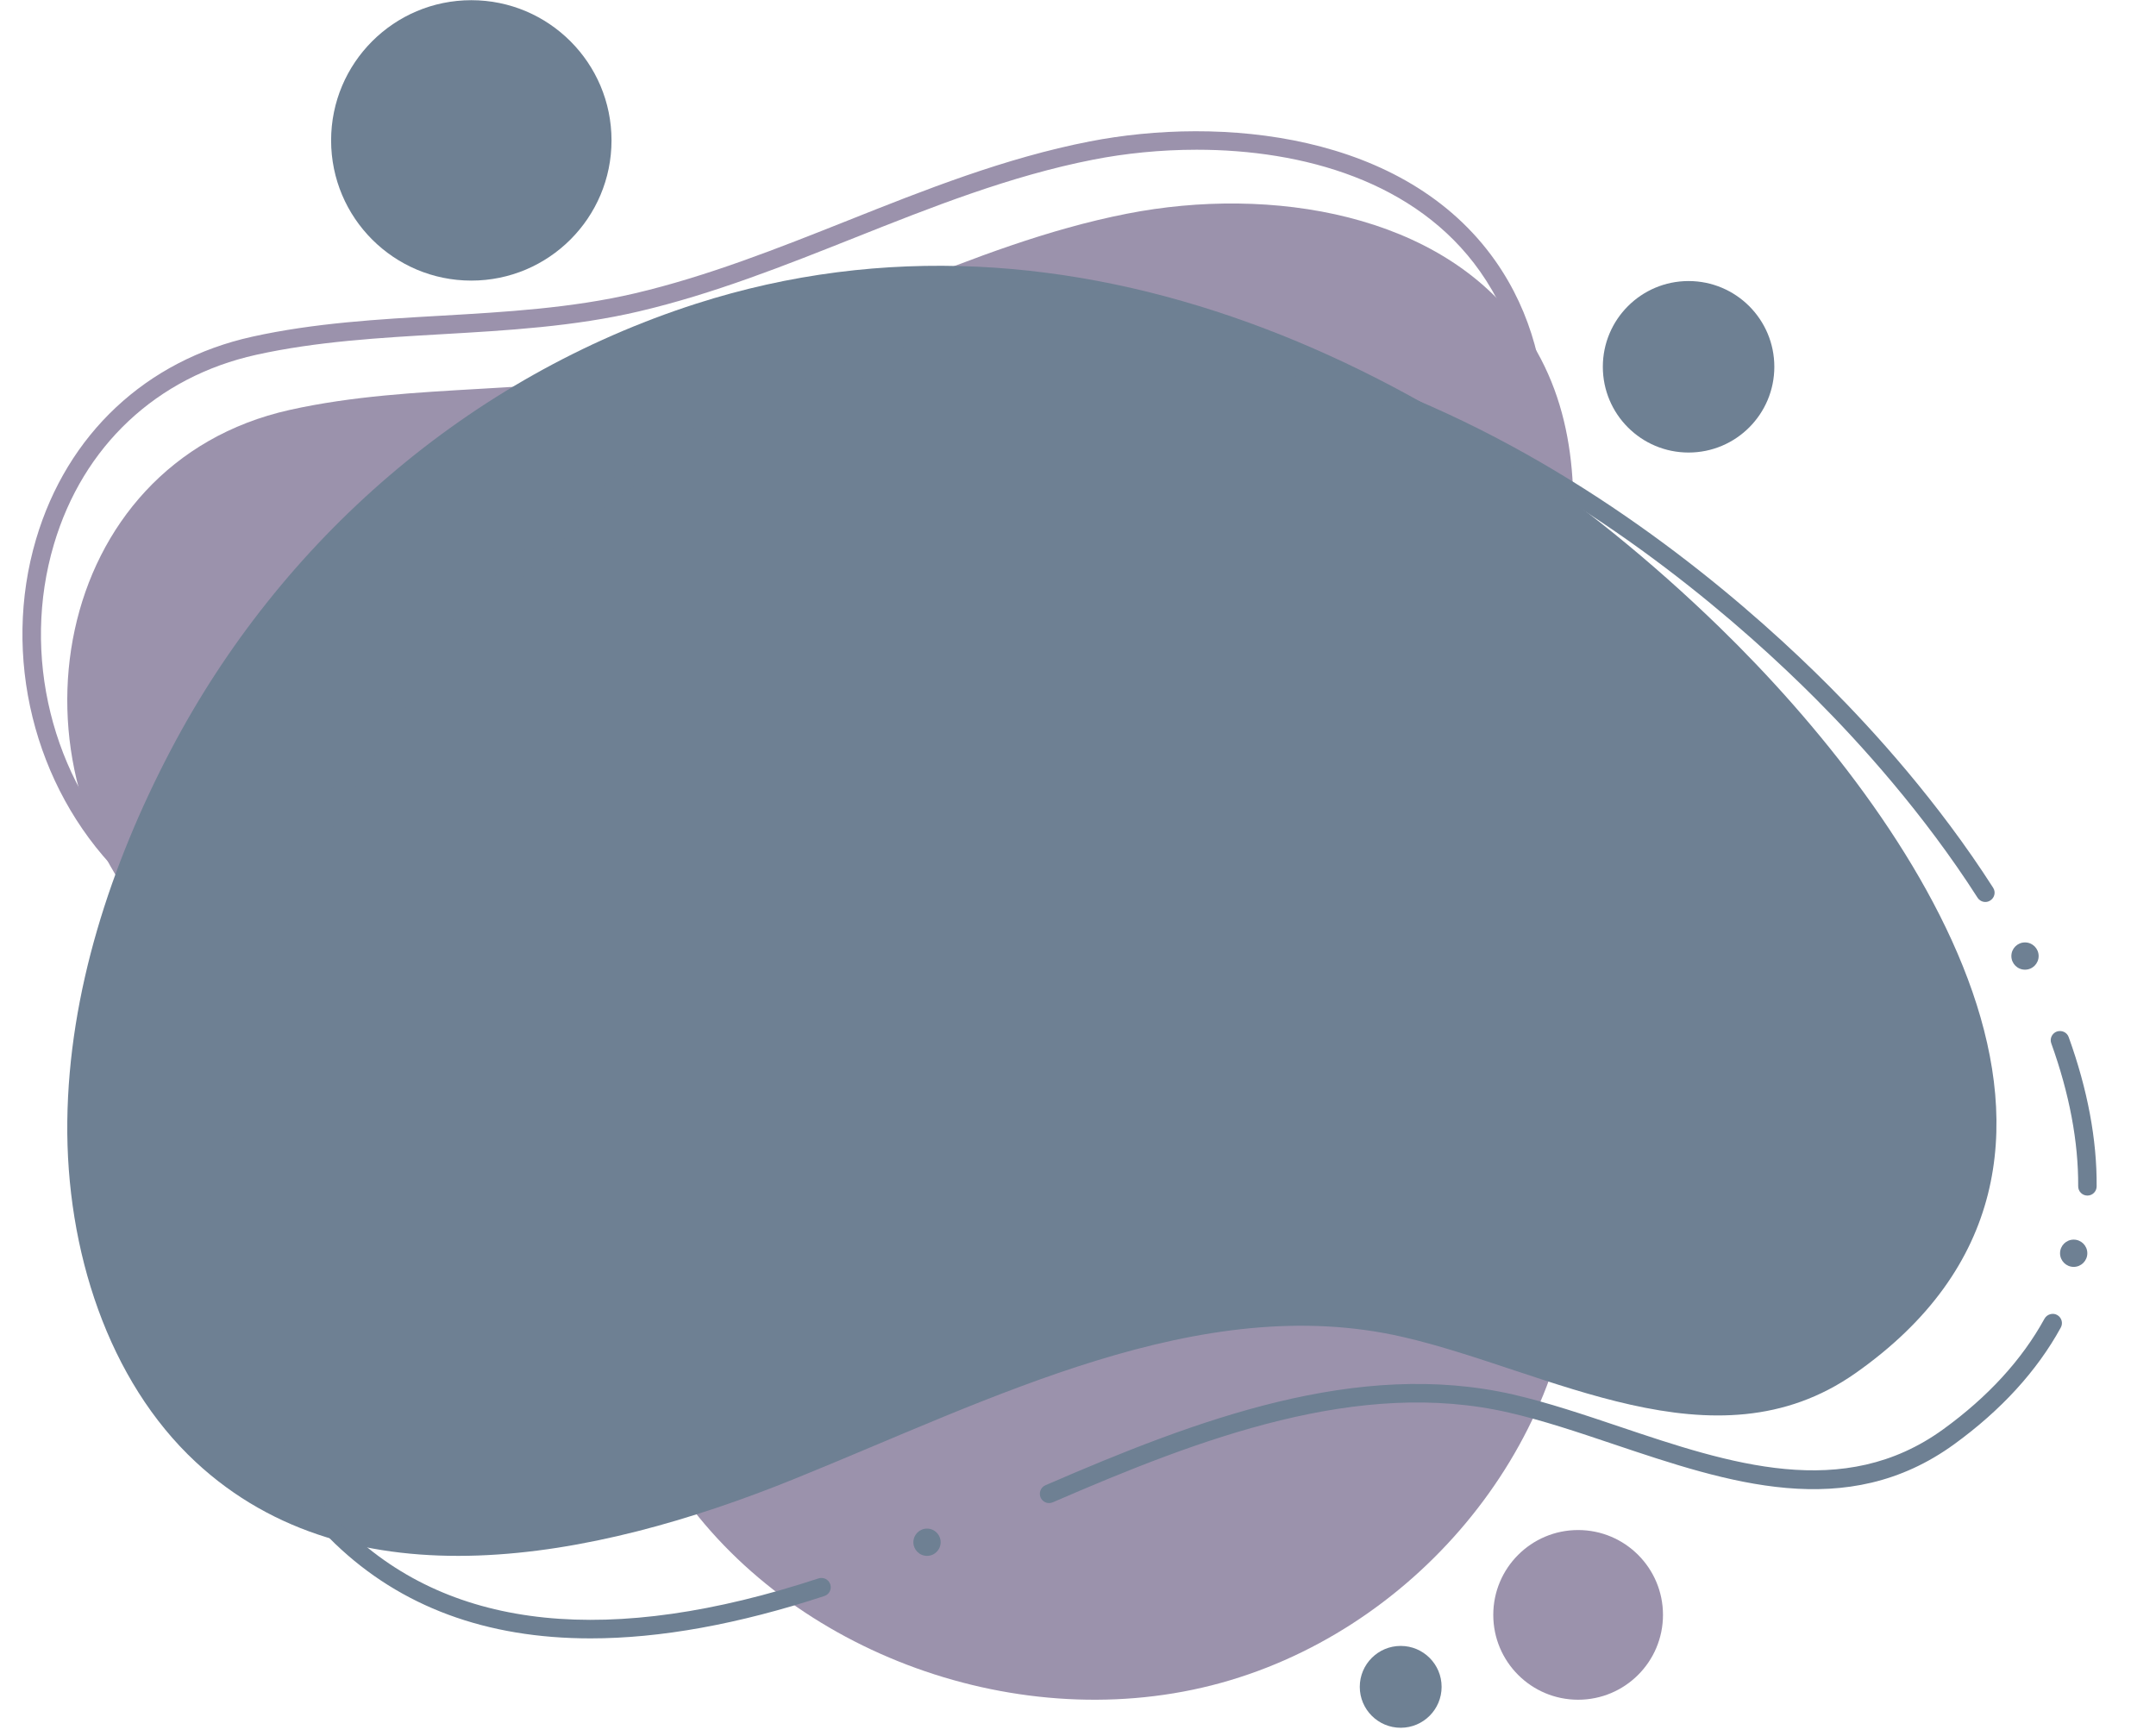
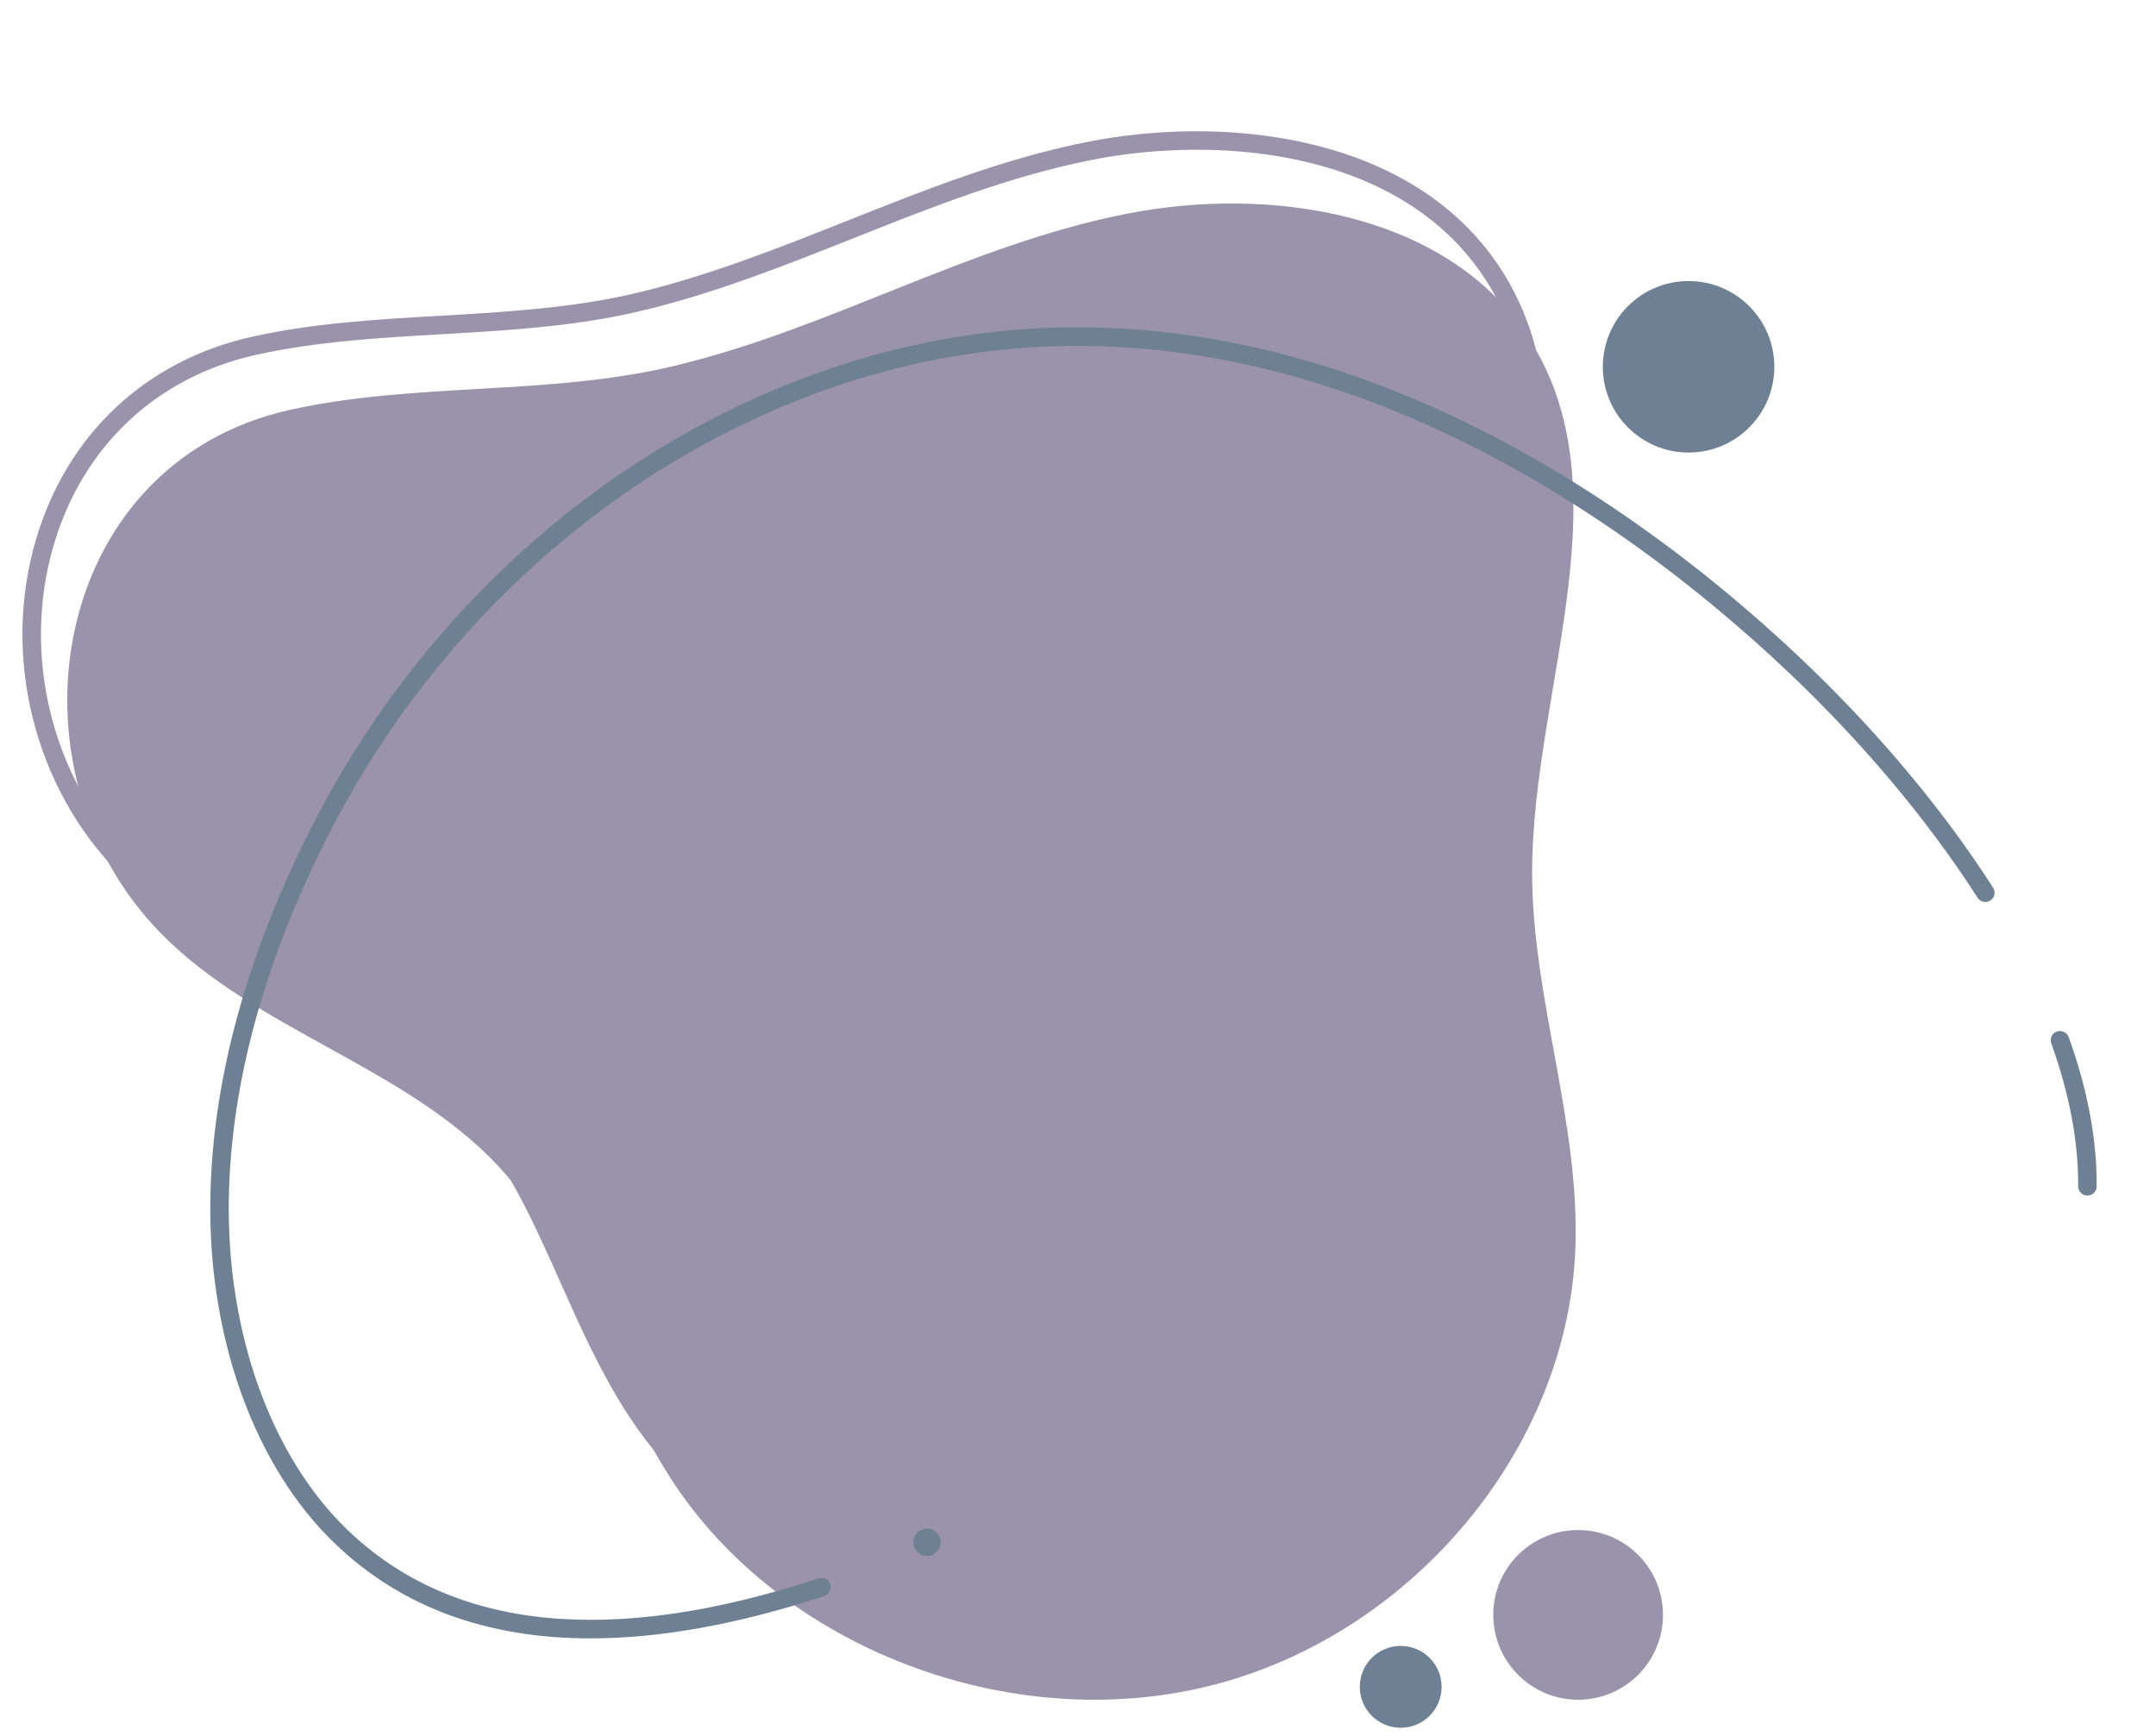
<svg xmlns="http://www.w3.org/2000/svg" fill="#000000" height="334.7" preserveAspectRatio="xMidYMid meet" version="1" viewBox="50.8 86.1 415.7 334.7" width="415.7" zoomAndPan="magnify">
  <g>
    <g id="change1_1">
      <path d="M 81.719 265.949 C 100.094 284.754 128.926 291.734 146.859 310.922 C 162.766 327.938 167.648 351.859 180.203 371.281 C 201.305 403.922 245.691 420.867 284.395 411.062 C 323.102 401.254 352.98 365.492 354.535 327.109 C 355.531 302.617 346.176 278.648 346.211 254.141 C 346.266 218.531 365.191 179.238 344.484 149.691 C 328.719 127.191 295.785 121.867 268.105 127.301 C 237.555 133.293 210.633 149.605 180.477 156.727 C 156.254 162.445 130.82 159.758 106.664 165.137 C 60.332 175.457 50.766 234.266 81.719 265.949" fill="#9b92ac" />
    </g>
    <g id="change1_2">
      <path d="M 281.543 114.969 C 274.547 114.969 267.738 115.676 261.598 116.879 C 245.594 120.004 230.273 126.094 215.457 131.992 C 202.141 137.285 188.355 142.773 174.012 146.137 C 161.516 149.074 148.551 149.816 136.02 150.539 C 124.152 151.223 111.887 151.922 100.191 154.512 C 81.031 158.762 66.809 172.086 61.191 191.07 C 54.891 212.316 60.754 236.156 76.129 251.801 C 84.977 260.805 96.598 267.199 107.836 273.379 C 119.703 279.902 131.988 286.656 141.309 296.578 C 150.922 306.832 156.648 319.648 162.18 332.039 C 165.93 340.434 169.805 349.113 174.848 356.863 C 195.387 388.508 239.348 405.199 277.094 395.68 C 314.785 386.188 344.363 350.988 345.902 313.828 C 346.406 301.273 344.066 288.543 341.801 276.238 C 339.707 264.852 337.543 253.09 337.578 241.312 C 337.594 229.664 339.637 217.543 341.609 205.824 C 345.777 181.07 349.723 157.688 336.164 138.43 C 323.879 120.988 301.906 114.969 281.543 114.969 Z M 255.277 401.91 C 222.438 401.91 189.156 385.465 171.848 358.816 C 166.645 350.824 162.719 342.02 158.914 333.496 C 153.262 320.816 147.902 308.836 138.691 299.02 C 129.758 289.52 117.73 282.906 106.109 276.512 C 94.645 270.199 82.793 263.684 73.582 254.312 C 57.316 237.742 51.105 212.527 57.754 190.059 C 63.758 169.789 78.957 155.559 99.426 151.02 C 111.398 148.367 123.805 147.66 135.828 146.973 C 148.199 146.258 160.992 145.523 173.207 142.66 C 187.273 139.355 200.938 133.918 214.148 128.668 C 229.102 122.707 244.582 116.555 260.898 113.371 C 286.078 108.469 321.594 111.555 339.098 136.371 C 353.492 156.832 349.234 182.039 345.133 206.418 C 343.18 217.996 341.152 229.969 341.137 241.312 C 341.117 252.77 343.25 264.371 345.324 275.586 C 347.609 288.09 350.004 301.02 349.461 313.969 C 347.871 352.656 317.145 389.277 277.965 399.152 C 270.566 401.012 262.941 401.91 255.277 401.91" fill="#9b92ac" />
    </g>
    <g id="change2_1">
-       <path d="M 83.688 230.797 C 72.164 252.777 64.066 277.383 63.777 302.277 C 63.488 327.172 71.703 352.332 88.52 367.98 C 118.645 396.02 165.219 386.918 203.648 371.379 C 242.074 355.84 282.211 334.898 321.277 343.879 C 349.402 350.34 381.324 369.953 408.5 350.902 C 466.426 310.297 419.574 243.242 382.328 207.027 C 330.738 156.875 257.59 121.336 184.969 144.676 C 141.211 158.742 104.973 190.188 83.688 230.797" fill="#6e8093" />
-     </g>
+       </g>
    <g id="change2_2">
      <path d="M 453.277 316.621 L 453.258 316.621 C 452.281 316.613 451.48 315.809 451.496 314.812 C 451.547 306.254 449.805 296.988 446.312 287.285 C 445.965 286.352 446.453 285.332 447.379 284.992 C 448.32 284.688 449.332 285.129 449.664 286.062 C 453.312 296.168 455.125 305.855 455.055 314.848 C 455.055 315.828 454.254 316.621 453.277 316.621" fill="#6e8093" />
    </g>
    <g id="change2_3">
-       <path d="M 253.078 375.91 C 252.383 375.91 251.734 375.508 251.441 374.836 C 251.055 373.93 251.457 372.871 252.363 372.48 C 281.523 359.836 312.52 348.102 342.551 354.977 C 349.234 356.52 356.25 358.879 363.039 361.164 C 384.258 368.309 406.23 375.656 425.492 361.672 C 434.113 355.422 440.676 348.25 445.004 340.355 C 445.492 339.48 446.629 339.184 447.43 339.637 C 448.305 340.117 448.617 341.199 448.145 342.062 C 443.555 350.441 436.629 358.004 427.59 364.566 C 406.82 379.645 383.996 371.977 361.902 364.551 C 354.891 362.191 348.258 359.961 341.746 358.469 C 312.867 351.801 282.414 363.355 253.797 375.762 C 253.551 375.855 253.324 375.91 253.078 375.91" fill="#6e8093" />
-     </g>
+       </g>
    <g id="change2_4">
      <path d="M 164.656 402 C 144.555 402 128.078 395.906 115.395 383.734 C 99.844 368.832 90.855 343.887 91.363 316.988 C 91.781 294.012 98.5 269.688 111.328 244.695 C 132.617 203.262 168.949 171.336 211.023 157.121 C 299.641 127.141 375.164 189.988 403.488 218.398 C 412.059 226.984 424.48 240.684 435.094 257.262 C 435.633 258.09 435.391 259.191 434.551 259.723 C 433.746 260.273 432.613 260.02 432.09 259.18 C 421.656 242.883 409.402 229.383 400.977 220.93 C 373.105 193 298.906 131.16 212.176 160.504 C 170.977 174.43 135.375 205.711 114.504 246.336 C 101.922 270.828 95.344 294.625 94.922 317.059 C 94.453 342.973 103.039 366.93 117.871 381.152 C 138.027 400.48 168.551 403.613 208.633 390.43 C 209.594 390.141 210.57 390.637 210.887 391.57 C 211.199 392.516 210.691 393.52 209.75 393.832 C 193.152 399.277 178.094 402 164.656 402" fill="#6e8093" />
    </g>
    <g id="change2_5">
-       <path d="M 453.258 327.742 C 453.258 326.289 452.082 325.113 450.629 325.113 C 449.176 325.113 448 326.289 448 327.742 C 448 329.191 449.176 330.371 450.629 330.371 C 452.082 330.371 453.258 329.191 453.258 327.742" fill="#6e8093" />
-     </g>
+       </g>
    <g id="change2_6">
      <path d="M 232.168 383.461 C 232.168 382.008 230.992 380.832 229.539 380.832 C 228.086 380.832 226.91 382.008 226.91 383.461 C 226.91 384.914 228.086 386.09 229.539 386.09 C 230.992 386.09 232.168 384.914 232.168 383.461" fill="#6e8093" />
    </g>
    <g id="change2_7">
-       <path d="M 443.871 270.438 C 443.871 268.984 442.695 267.809 441.242 267.809 C 439.789 267.809 438.613 268.984 438.613 270.438 C 438.613 271.891 439.789 273.066 441.242 273.066 C 442.695 273.066 443.871 271.891 443.871 270.438" fill="#6e8093" />
-     </g>
+       </g>
    <g id="change2_8">
      <path d="M 328.758 411.344 C 328.758 406.984 325.227 403.453 320.871 403.453 C 316.512 403.453 312.98 406.984 312.98 411.344 C 312.98 415.699 316.512 419.234 320.871 419.234 C 325.227 419.234 328.758 415.699 328.758 411.344" fill="#6e8093" />
    </g>
    <g id="change1_3">
      <path d="M 371.441 397.469 C 371.441 388.434 364.113 381.109 355.078 381.109 C 346.043 381.109 338.719 388.434 338.719 397.469 C 338.719 406.504 346.043 413.828 355.078 413.828 C 364.113 413.828 371.441 406.504 371.441 397.469" fill="#9b92ac" />
    </g>
    <g id="change2_9">
-       <path d="M 168.707 113.172 C 168.707 98.242 156.602 86.137 141.672 86.137 C 126.742 86.137 114.641 98.242 114.641 113.172 C 114.641 128.102 126.742 140.203 141.672 140.203 C 156.602 140.203 168.707 128.102 168.707 113.172" fill="#6e8093" />
-     </g>
+       </g>
    <g id="change2_10">
      <path d="M 392.91 156.82 C 392.91 147.691 385.508 140.289 376.375 140.289 C 367.242 140.289 359.844 147.691 359.844 156.82 C 359.844 165.953 367.242 173.355 376.375 173.355 C 385.508 173.355 392.91 165.953 392.91 156.82" fill="#6e8093" />
    </g>
  </g>
</svg>